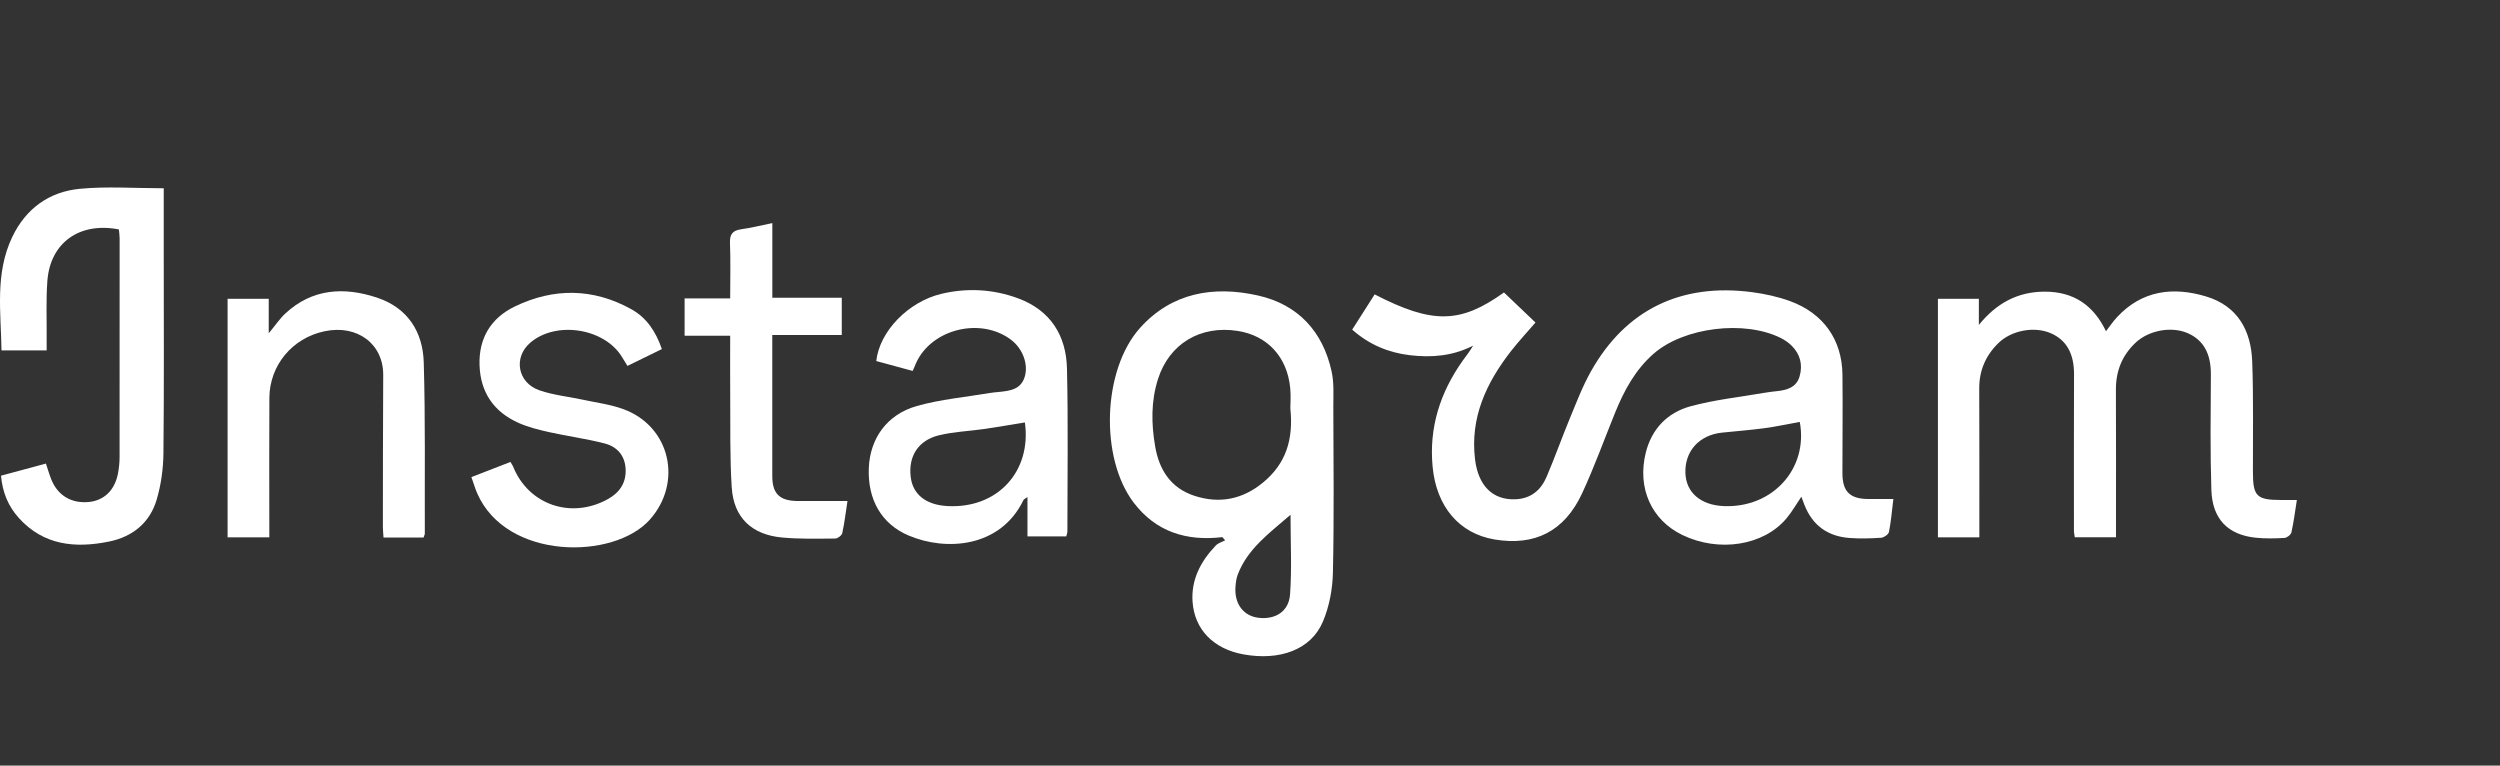
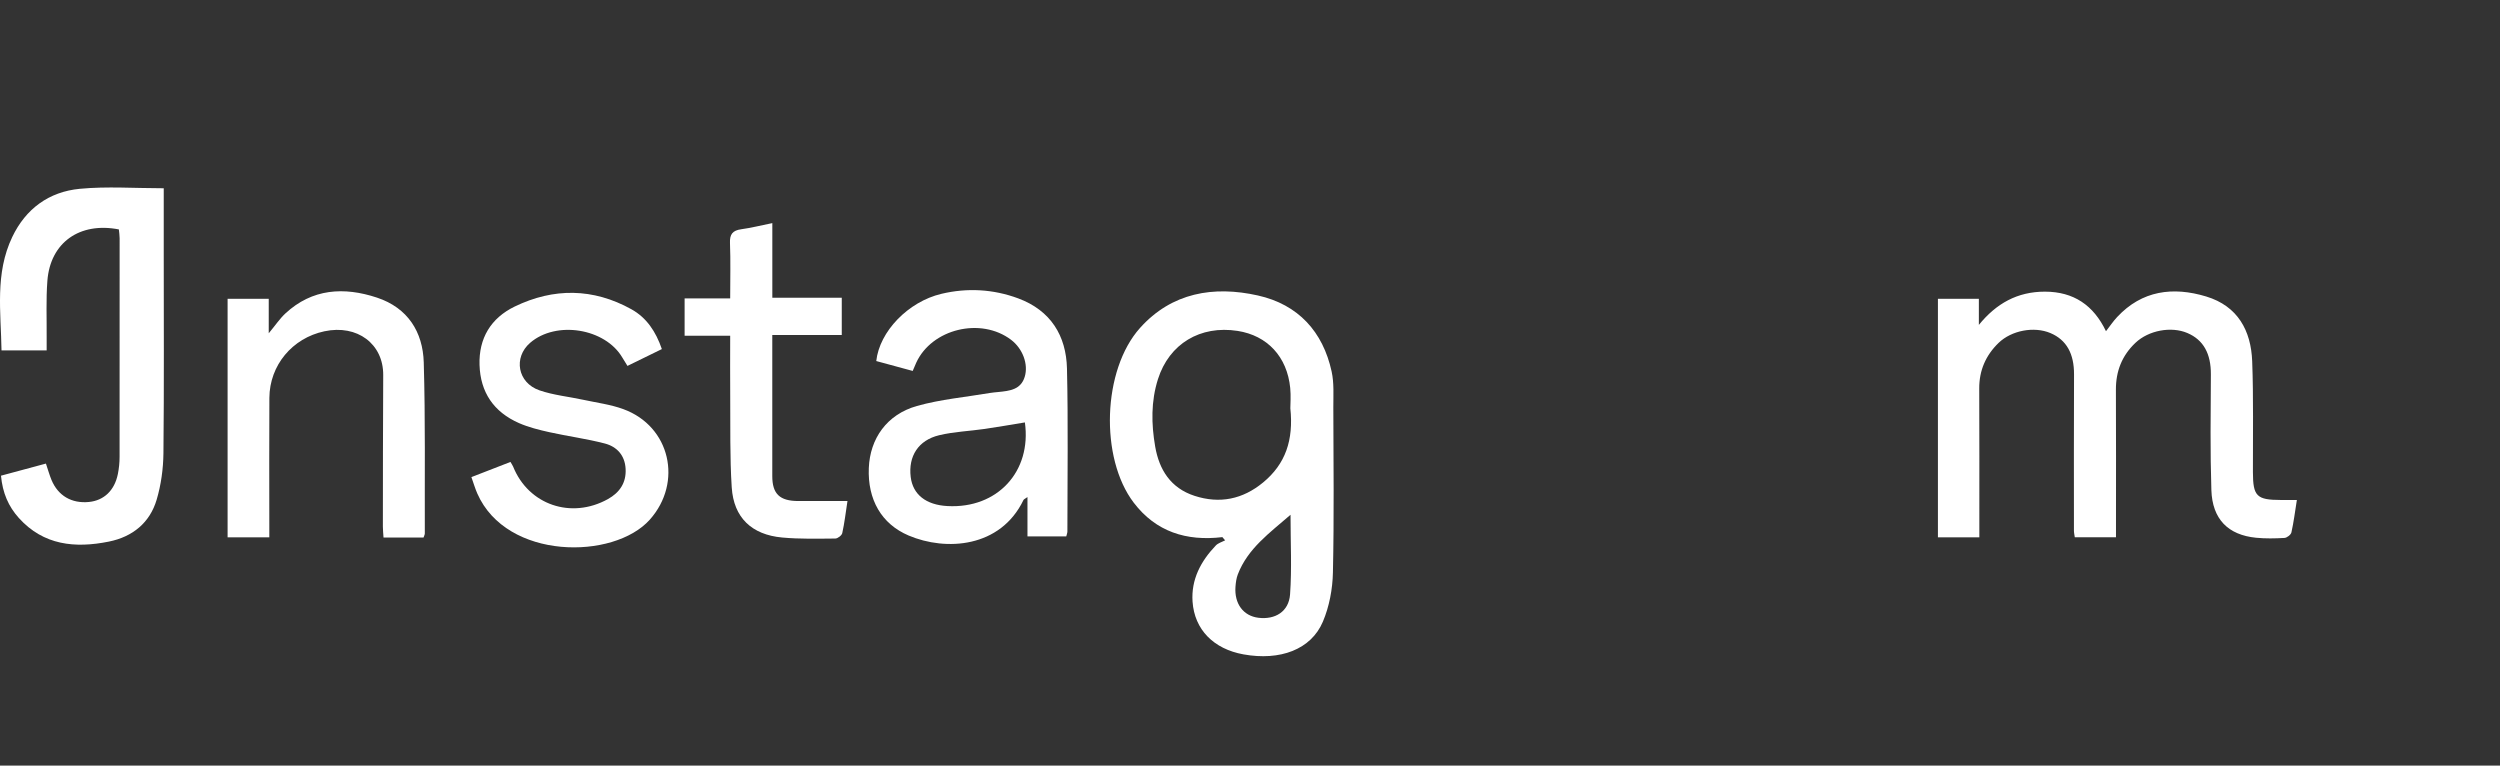
<svg xmlns="http://www.w3.org/2000/svg" width="160" height="49" viewBox="0 0 160 49" fill="none">
  <rect x="0" y="0" width="160" height="49" fill="#333333" stroke="none" />
  <g clip-path="url(#clip0_1370_4677)">
-     <path d="M121.176 31.933C121.082 32.692 121.027 33.375 120.895 34.043C120.865 34.198 120.577 34.403 120.397 34.416C119.718 34.462 119.031 34.481 118.353 34.429C116.968 34.323 116.003 33.618 115.495 32.341C115.425 32.166 115.361 31.989 115.287 31.79C114.955 32.279 114.685 32.756 114.34 33.17C112.876 34.924 110.009 35.371 107.666 34.237C105.691 33.28 104.772 31.236 105.327 28.981C105.702 27.46 106.703 26.407 108.201 26C109.723 25.585 111.316 25.418 112.877 25.147C113.15 25.099 113.426 25.065 113.702 25.036C114.363 24.968 114.972 24.797 115.175 24.086C115.386 23.344 115.217 22.662 114.651 22.109C114.456 21.921 114.222 21.76 113.979 21.637C111.654 20.468 107.771 20.942 105.83 22.639C104.654 23.669 103.94 24.999 103.367 26.41C102.669 28.129 102.041 29.878 101.26 31.562C100.125 34.012 98.221 34.962 95.634 34.523C93.401 34.142 91.937 32.436 91.69 29.898C91.444 27.38 92.164 25.116 93.63 23.06C93.844 22.761 94.077 22.477 94.277 22.122C92.992 22.783 91.631 22.898 90.241 22.734C88.857 22.57 87.622 22.056 86.541 21.096C87.032 20.325 87.507 19.581 87.978 18.841C91.682 20.753 93.465 20.716 96.254 18.718C96.916 19.35 97.576 19.98 98.271 20.642C97.753 21.243 97.197 21.84 96.698 22.479C95.106 24.522 94.079 26.75 94.403 29.403C94.609 31.091 95.532 32.002 96.965 31.955C97.977 31.921 98.617 31.368 98.981 30.517C99.507 29.289 99.951 28.029 100.462 26.795C100.888 25.769 101.283 24.717 101.829 23.752C104.046 19.823 107.573 18.102 112.131 18.698C112.95 18.807 113.779 18.986 114.552 19.267C116.698 20.048 117.891 21.739 117.917 23.981C117.941 26.078 117.914 28.175 117.915 30.274C117.915 31.47 118.396 31.937 119.604 31.937C120.104 31.937 120.603 31.937 121.18 31.937L121.176 31.933ZM115.186 27.004C114.394 27.146 113.661 27.304 112.92 27.405C112.019 27.525 111.113 27.593 110.209 27.688C108.745 27.842 107.814 28.877 107.866 30.286C107.913 31.527 108.847 32.328 110.319 32.39C113.461 32.522 115.74 29.976 115.186 27.004V27.004Z" fill="white" />
    <path d="M78.232 34.376C75.926 34.651 73.977 34.029 72.563 32.177C70.377 29.311 70.555 23.672 72.962 20.988C74.991 18.724 77.669 18.276 80.504 18.91C83.094 19.489 84.669 21.237 85.224 23.775C85.385 24.51 85.332 25.295 85.333 26.056C85.342 29.584 85.385 33.111 85.307 36.636C85.285 37.695 85.077 38.813 84.665 39.786C83.908 41.571 81.927 42.304 79.581 41.88C77.675 41.536 76.445 40.298 76.323 38.502C76.228 37.089 76.849 35.916 77.815 34.908C77.962 34.754 78.207 34.688 78.408 34.583C78.349 34.514 78.289 34.444 78.23 34.374L78.232 34.376ZM82.582 26.133C82.582 25.866 82.624 25.343 82.574 24.831C82.377 22.832 81.109 21.472 79.206 21.178C76.819 20.807 74.832 21.998 74.111 24.261C73.659 25.681 73.681 27.137 73.932 28.582C74.188 30.06 74.918 31.236 76.451 31.734C78.062 32.257 79.534 31.955 80.839 30.878C82.273 29.695 82.794 28.169 82.582 26.131V26.133ZM82.594 32.945C81.263 34.103 79.858 35.1 79.22 36.762C79.125 37.011 79.09 37.288 79.07 37.556C78.993 38.64 79.573 39.417 80.534 39.537C81.61 39.672 82.485 39.142 82.564 38.041C82.682 36.389 82.594 34.722 82.594 32.947V32.945Z" fill="white" />
    <path d="M147 31.998C146.876 32.774 146.795 33.431 146.65 34.075C146.616 34.224 146.365 34.419 146.204 34.428C145.601 34.463 144.989 34.475 144.388 34.416C142.6 34.238 141.589 33.228 141.528 31.368C141.448 28.902 141.481 26.434 141.496 23.965C141.504 22.644 141.028 21.752 139.987 21.311C138.956 20.874 137.514 21.139 136.669 21.94C135.806 22.756 135.414 23.758 135.418 24.933C135.432 27.796 135.423 30.659 135.423 33.523C135.423 33.789 135.423 34.058 135.423 34.385H132.787C132.767 34.241 132.732 34.1 132.732 33.961C132.731 30.629 132.723 27.297 132.738 23.966C132.744 22.641 132.262 21.754 131.224 21.315C130.187 20.877 128.743 21.139 127.909 21.946C127.082 22.747 126.665 23.716 126.671 24.87C126.684 27.758 126.677 30.645 126.678 33.533C126.678 33.8 126.678 34.068 126.678 34.391H124.027V19.125H126.647V20.794C127.758 19.426 129.108 18.663 130.879 18.666C132.719 18.669 133.984 19.534 134.783 21.197C135.048 20.856 135.251 20.551 135.499 20.288C137.089 18.586 139.07 18.333 141.195 18.975C143.227 19.59 144.065 21.17 144.14 23.116C144.229 25.483 144.179 27.854 144.187 30.223C144.191 31.759 144.426 31.996 145.972 31.999C146.271 31.999 146.571 31.999 147 31.999V31.998Z" fill="white" />
    <path d="M10.479 12.049C10.479 13.389 10.479 14.72 10.479 16.05C10.479 20.369 10.505 24.687 10.46 29.004C10.449 30.001 10.308 31.029 10.025 31.984C9.591 33.446 8.5 34.352 6.969 34.662C4.803 35.099 2.786 34.901 1.208 33.153C0.541 32.412 0.168 31.558 0.063 30.444C0.999 30.192 1.952 29.934 2.939 29.669C3.074 30.069 3.165 30.399 3.295 30.715C3.716 31.729 4.589 32.236 5.694 32.126C6.651 32.031 7.331 31.389 7.542 30.342C7.615 29.98 7.653 29.607 7.653 29.238C7.66 24.575 7.659 19.911 7.656 15.248C7.656 15.055 7.624 14.864 7.607 14.683C5.097 14.193 3.219 15.526 3.033 17.965C2.94 19.168 2.996 20.382 2.986 21.591C2.984 21.854 2.986 22.119 2.986 22.427H0.097C0.06 19.973 -0.334 17.508 0.785 15.166C1.643 13.368 3.125 12.272 5.111 12.083C6.854 11.917 8.626 12.049 10.481 12.049H10.479Z" fill="white" />
    <path d="M58.413 23.74C57.602 23.519 56.835 23.312 56.081 23.107C56.284 21.221 58.117 19.311 60.25 18.805C61.905 18.411 63.572 18.504 65.168 19.097C67.255 19.873 68.236 21.496 68.286 23.581C68.368 27.058 68.313 30.539 68.313 34.017C68.313 34.109 68.272 34.203 68.241 34.331H65.758V31.812C65.608 31.921 65.529 31.949 65.503 32C64.027 35.065 60.541 35.285 58.156 34.275C56.406 33.533 55.522 31.965 55.604 29.952C55.68 28.07 56.756 26.527 58.681 25.983C60.197 25.555 61.799 25.415 63.363 25.149C63.537 25.12 63.713 25.107 63.889 25.089C64.606 25.016 65.329 24.947 65.582 24.116C65.828 23.309 65.452 22.309 64.706 21.745C62.772 20.283 59.631 21.044 58.637 23.217C58.575 23.352 58.52 23.488 58.413 23.74V23.74ZM65.593 27.035C64.694 27.181 63.86 27.329 63.022 27.451C62.05 27.592 61.056 27.627 60.107 27.854C58.766 28.175 58.124 29.204 58.285 30.528C58.422 31.649 59.261 32.314 60.636 32.388C63.839 32.562 66.031 30.17 65.593 27.035V27.035Z" fill="white" />
    <path d="M30.172 30.534C31.071 30.185 31.86 29.878 32.67 29.564C32.746 29.698 32.803 29.776 32.84 29.862C33.82 32.306 36.556 33.247 38.904 31.943C39.671 31.516 40.087 30.884 40.039 30.003C39.994 29.154 39.492 28.588 38.709 28.384C37.543 28.08 36.34 27.922 35.16 27.66C34.501 27.513 33.83 27.347 33.216 27.078C31.591 26.364 30.743 25.101 30.69 23.353C30.637 21.651 31.413 20.36 32.94 19.619C35.432 18.411 37.963 18.435 40.406 19.79C41.382 20.332 41.974 21.219 42.359 22.341C41.622 22.701 40.911 23.049 40.158 23.418C40.032 23.214 39.929 23.054 39.833 22.89C38.731 21.006 35.588 20.502 33.926 21.943C32.844 22.882 33.122 24.495 34.524 24.981C35.418 25.29 36.391 25.383 37.325 25.586C38.186 25.773 39.077 25.884 39.895 26.185C42.904 27.285 43.709 30.878 41.587 33.258C39.282 35.842 32.426 35.861 30.548 31.586C30.41 31.273 30.314 30.943 30.169 30.534H30.172Z" fill="white" />
    <path d="M27.106 34.4H24.545C24.529 34.139 24.504 33.923 24.504 33.705C24.508 30.472 24.507 27.239 24.526 24.006C24.538 22.01 22.867 20.753 20.758 21.203C18.707 21.64 17.254 23.377 17.24 25.463C17.222 28.153 17.236 30.844 17.236 33.535C17.236 33.8 17.236 34.066 17.236 34.389H14.566V19.125H17.199V21.33C17.636 20.804 17.909 20.391 18.263 20.062C19.981 18.467 22.015 18.348 24.125 19.047C26.103 19.703 27.062 21.247 27.12 23.189C27.227 26.838 27.176 30.491 27.188 34.144C27.188 34.213 27.146 34.281 27.108 34.398L27.106 34.4Z" fill="white" />
    <path d="M49.426 21.438C49.426 23.962 49.426 26.327 49.426 28.691C49.426 29.283 49.426 29.874 49.426 30.466C49.426 31.607 49.897 32.063 51.089 32.066C52.116 32.069 53.145 32.066 54.238 32.066C54.123 32.818 54.047 33.474 53.905 34.118C53.873 34.265 53.615 34.465 53.461 34.466C52.325 34.475 51.184 34.505 50.058 34.401C48.104 34.222 46.955 33.123 46.831 31.196C46.705 29.256 46.751 27.304 46.734 25.357C46.722 24.103 46.732 22.847 46.732 21.487H43.815V19.097H46.732C46.732 17.851 46.764 16.699 46.719 15.55C46.697 14.996 46.881 14.749 47.44 14.672C48.062 14.587 48.671 14.432 49.429 14.279V19.055H53.873V21.438H49.429H49.426Z" fill="white" />
  </g>
  <defs>
    <clipPath id="clip0_1370_4677">
      <rect width="147" height="30" fill="white" transform="translate(0 12)" />
    </clipPath>
  </defs>
</svg>